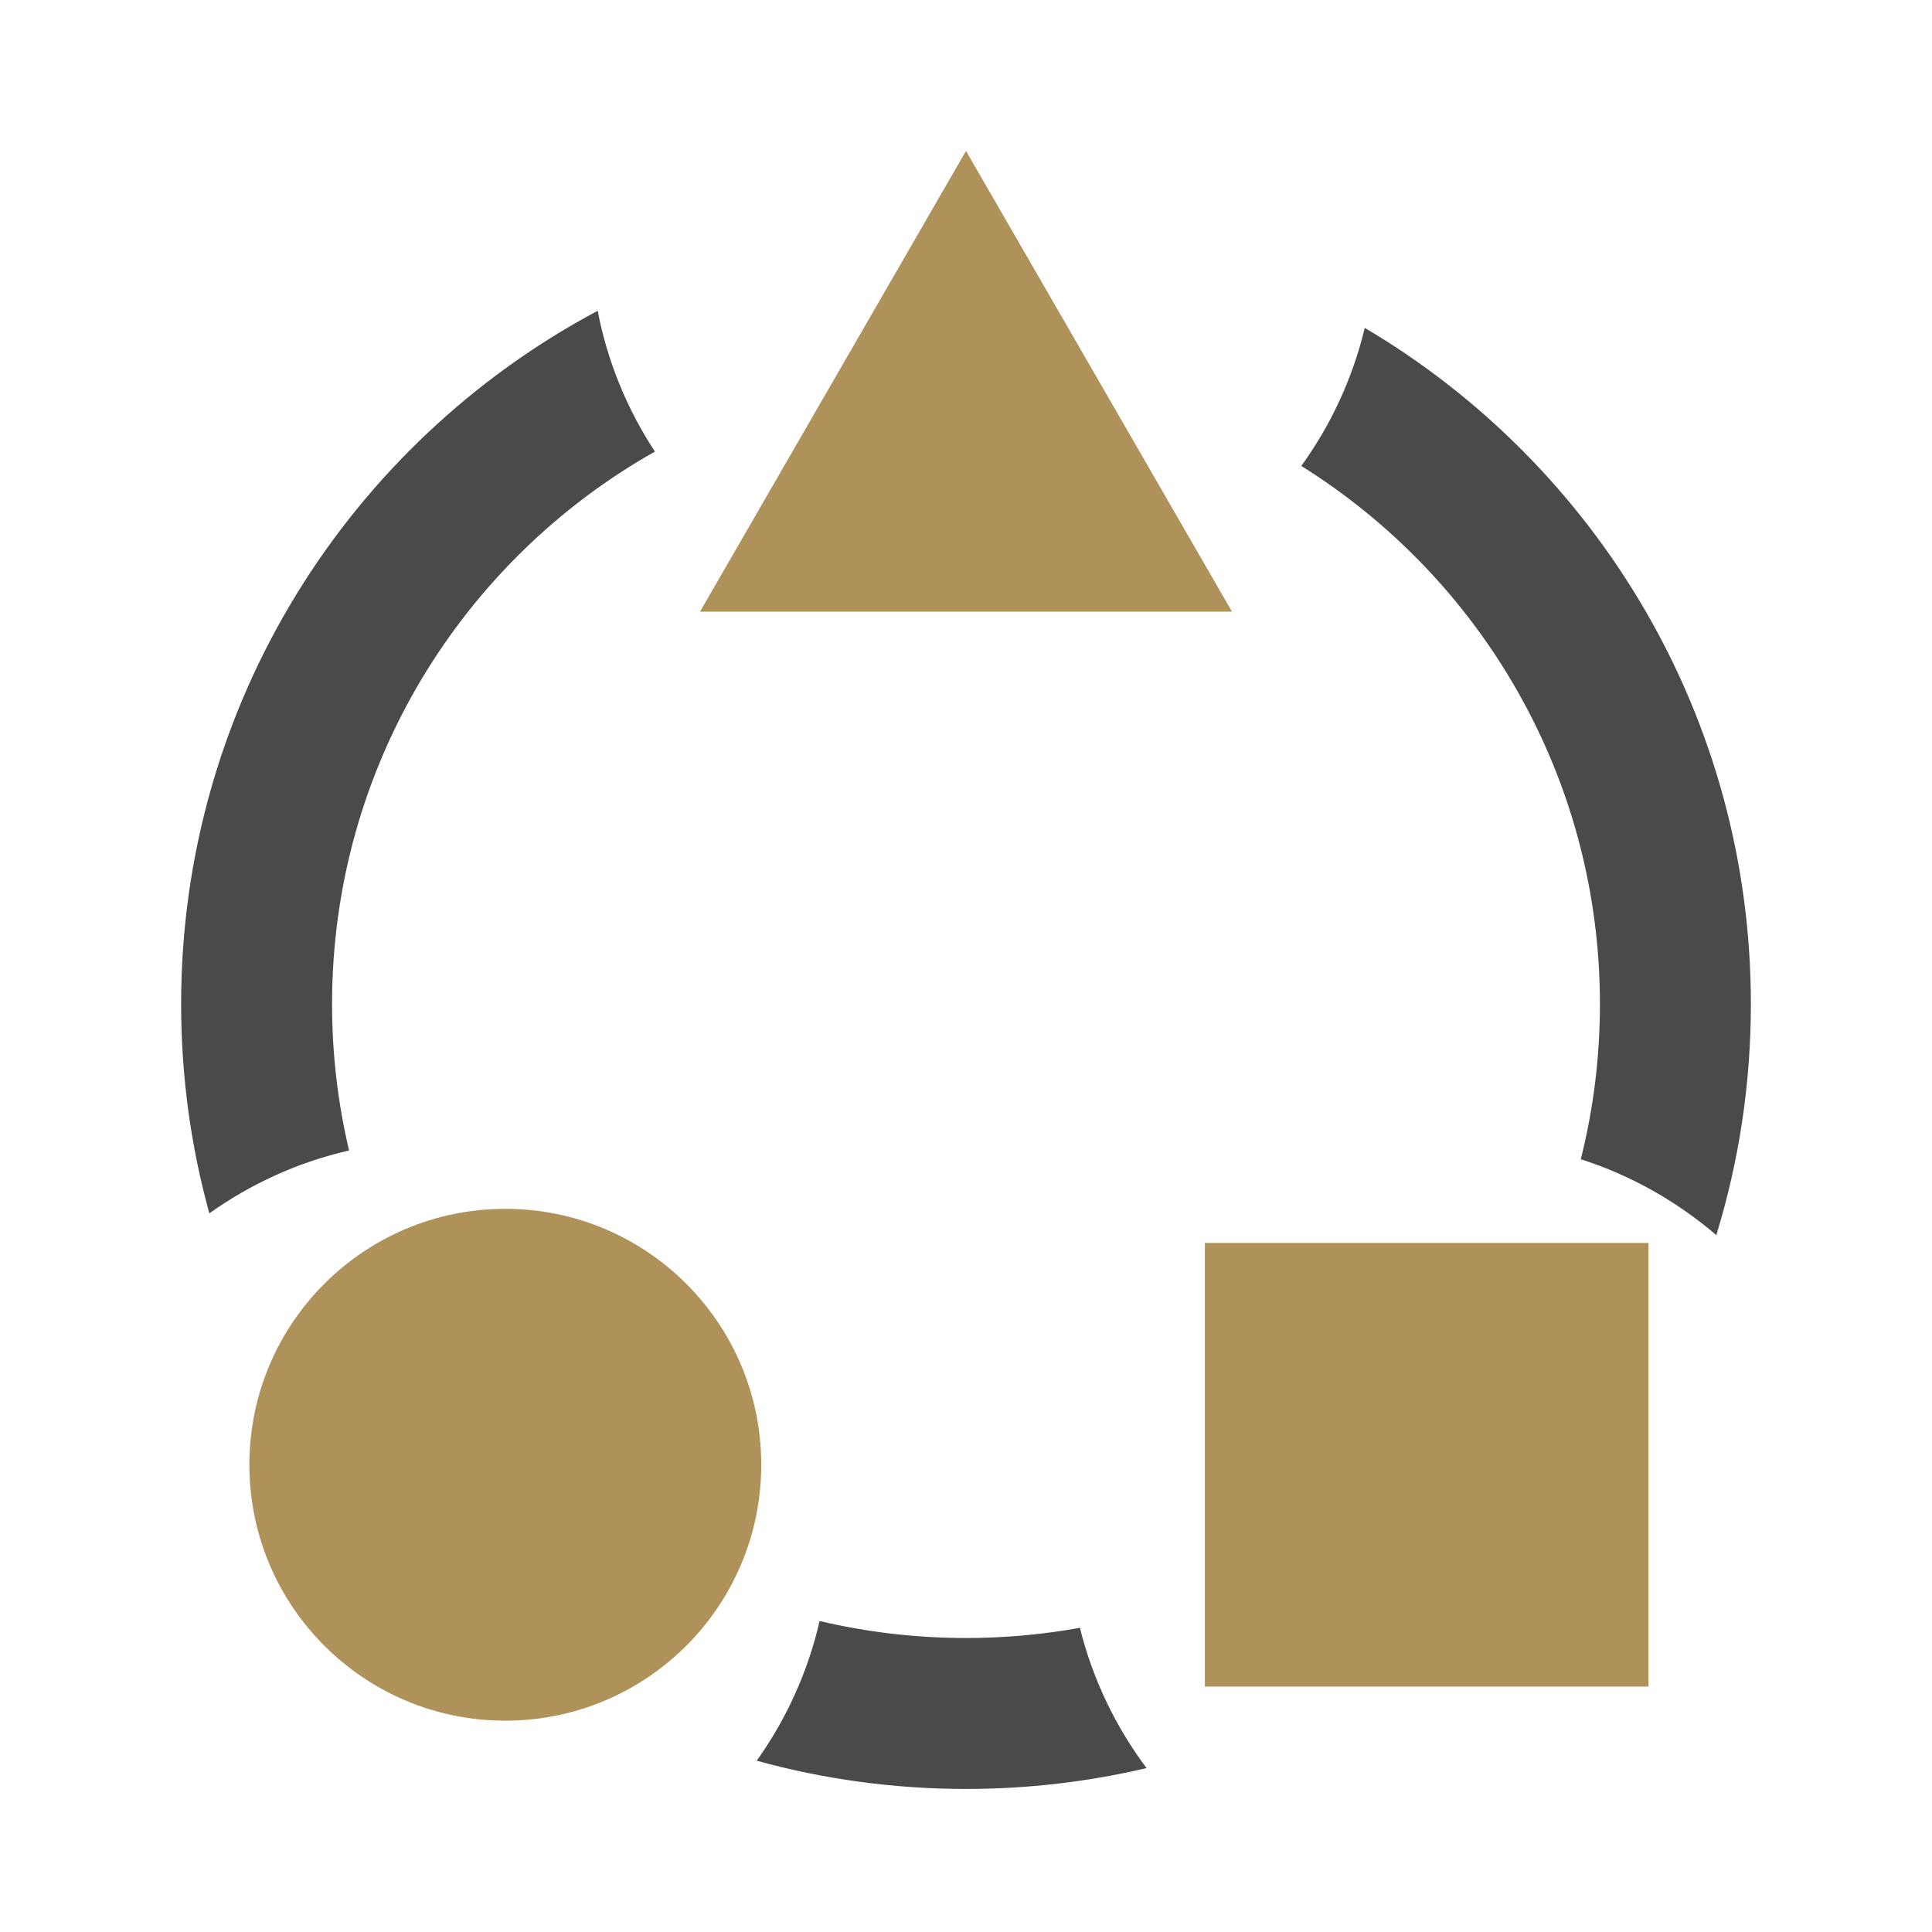
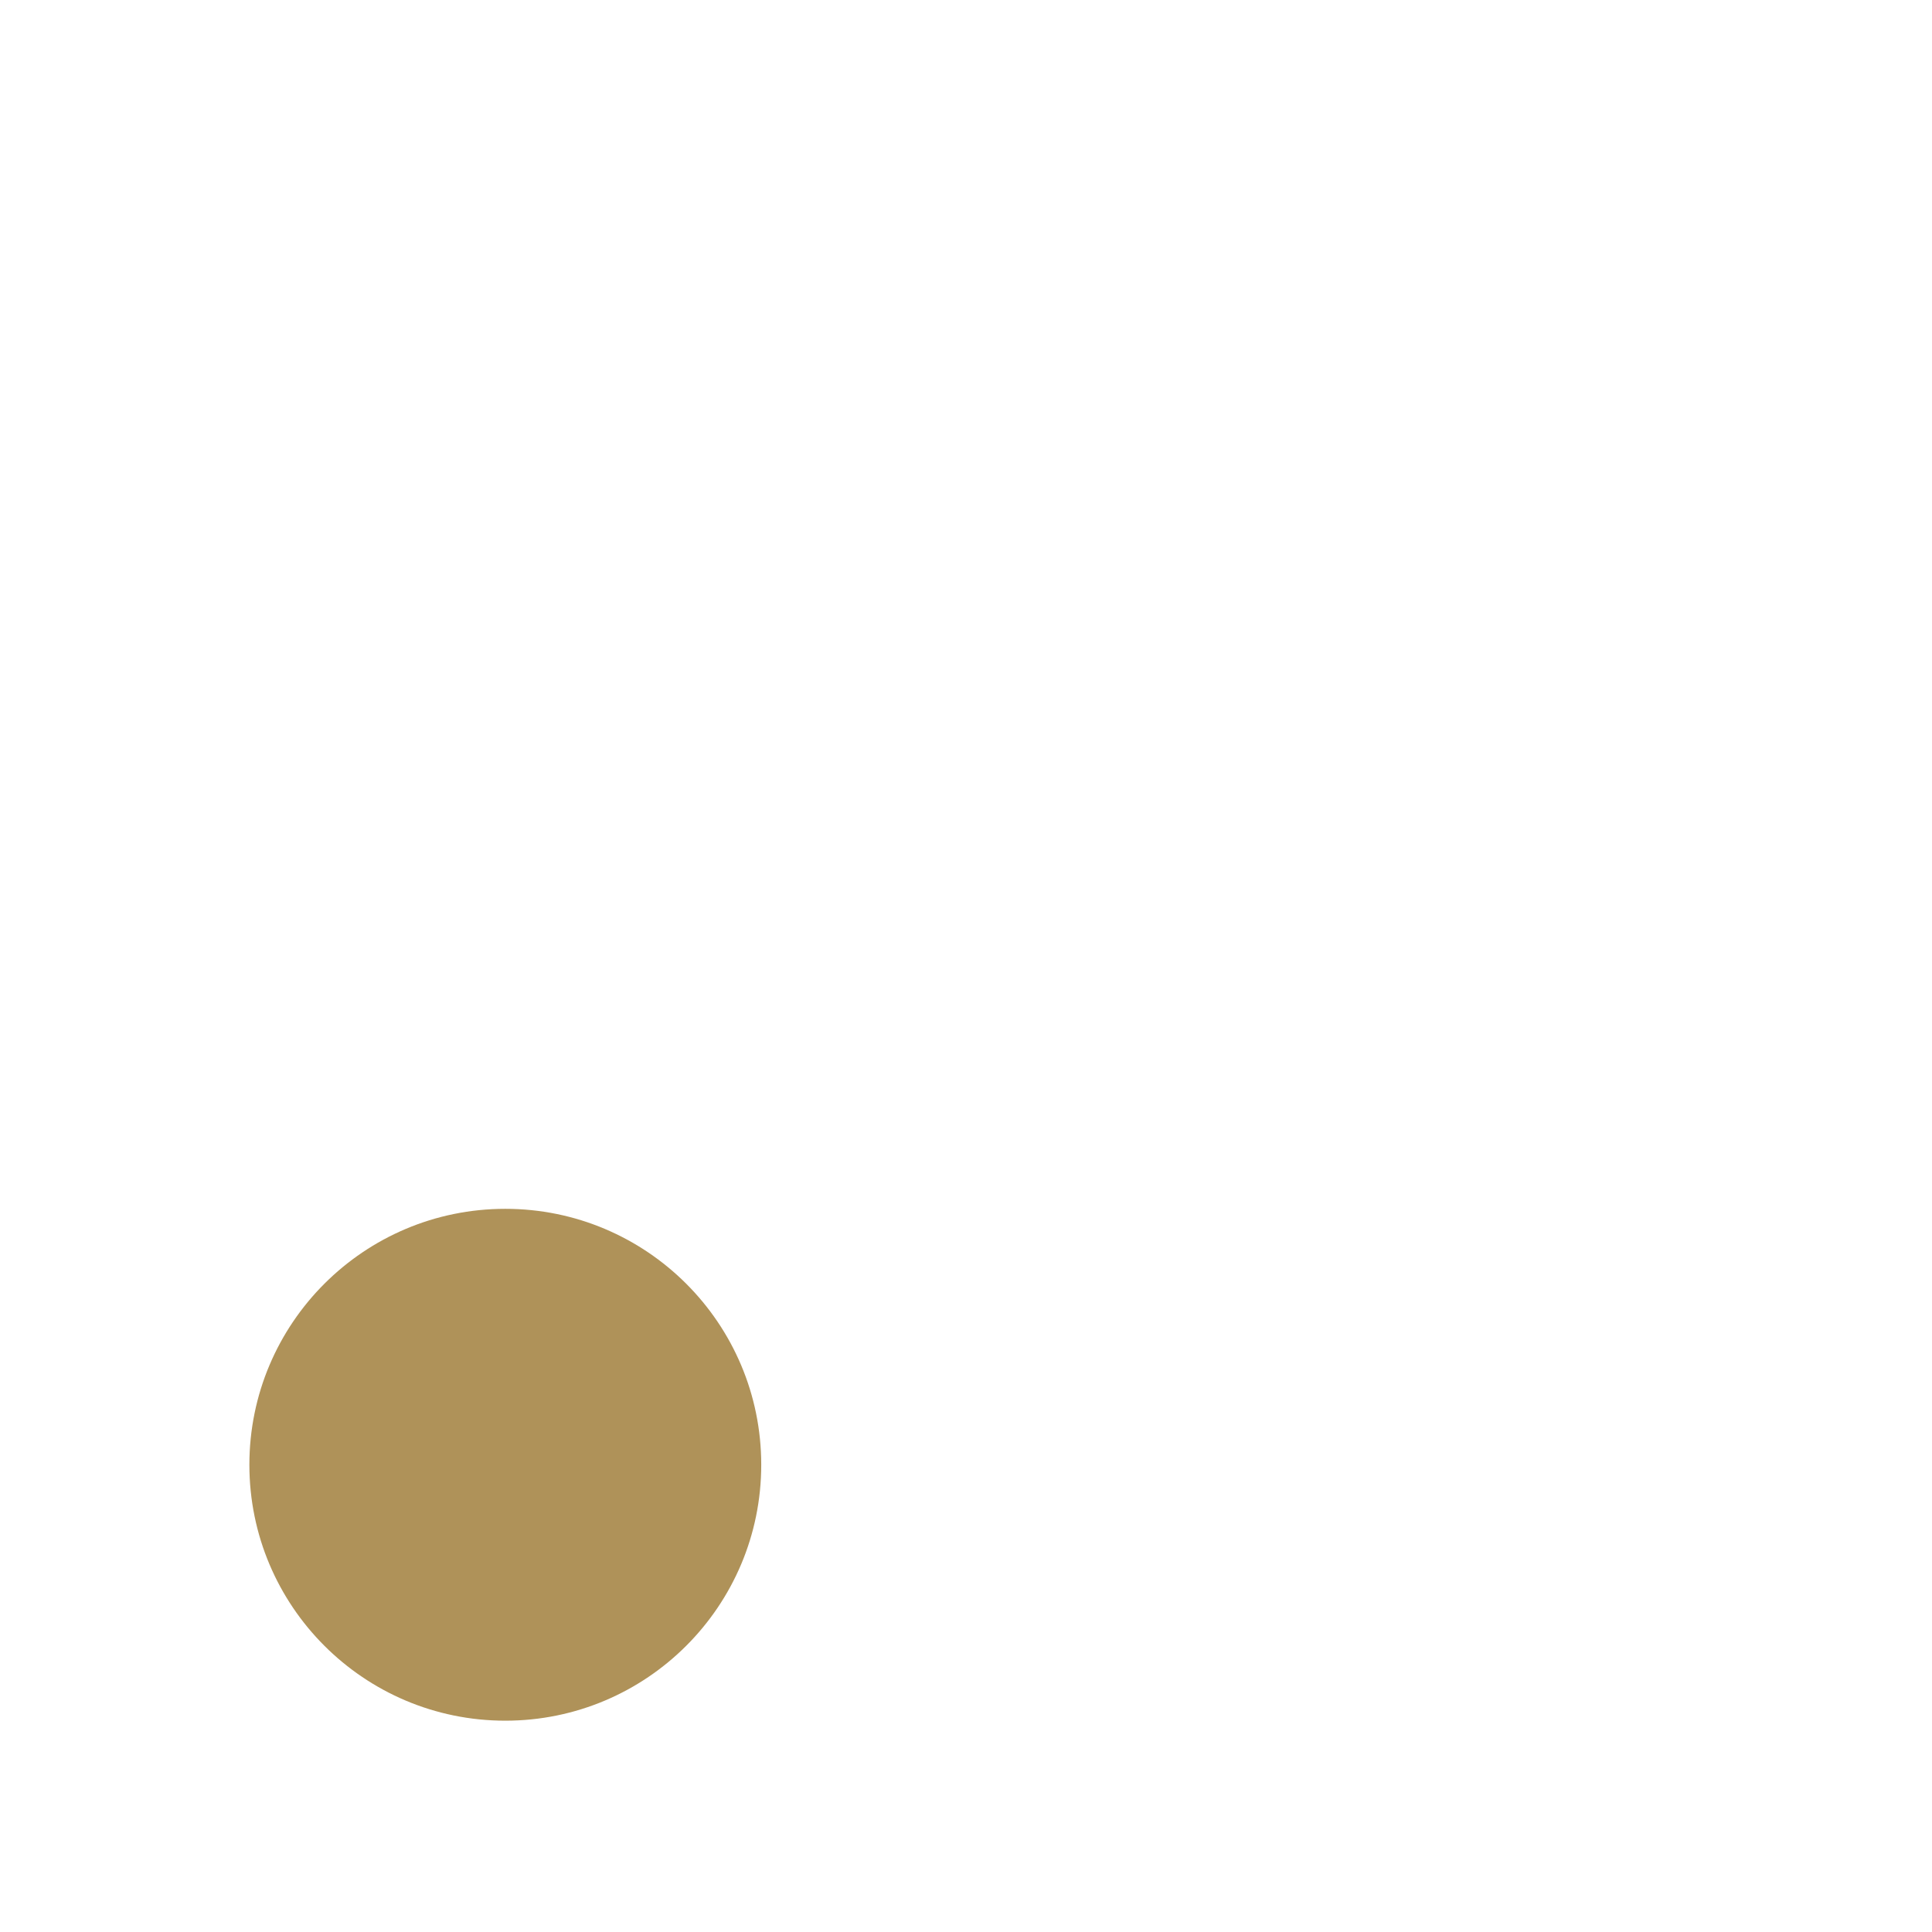
<svg xmlns="http://www.w3.org/2000/svg" width="64" height="64" viewBox="0 0 64 64" fill="none">
-   <path fill-rule="evenodd" clip-rule="evenodd" d="M45.209 10.861C44.809 12.535 44.085 14.083 43.107 15.435C49.048 19.145 53 25.741 53 33.261C53 35.034 52.78 36.756 52.366 38.401C54.035 38.937 55.556 39.8 56.855 40.915C57.599 38.495 58 35.925 58 33.261C58 23.724 52.865 15.386 45.209 10.861ZM32 54.261C33.288 54.261 34.549 54.145 35.773 53.923C36.197 55.63 36.958 57.204 37.981 58.57C36.061 59.022 34.058 59.261 32 59.261C29.599 59.261 27.274 58.935 25.067 58.326C26.044 56.957 26.762 55.391 27.15 53.698C28.707 54.066 30.331 54.261 32 54.261ZM11.563 38.111C11.195 36.554 11 34.93 11 33.261C11 25.408 15.311 18.561 21.695 14.959C20.78 13.568 20.125 11.99 19.799 10.295C11.589 14.666 6 23.311 6 33.261C6 35.662 6.325 37.987 6.935 40.194C8.304 39.217 9.87 38.498 11.563 38.111Z" fill="#4A4A4A" />
-   <path d="M32 5L40.811 20.261H23.189L32 5Z" fill="#AF9259" />
+   <path d="M32 5L40.811 20.261L32 5Z" fill="#AF9259" />
  <ellipse cx="16.739" cy="48.522" rx="8.478" ry="8.478" fill="#AF9259" />
-   <rect x="39.913" y="41.174" width="14.696" height="14.696" fill="#AF9259" />
</svg>